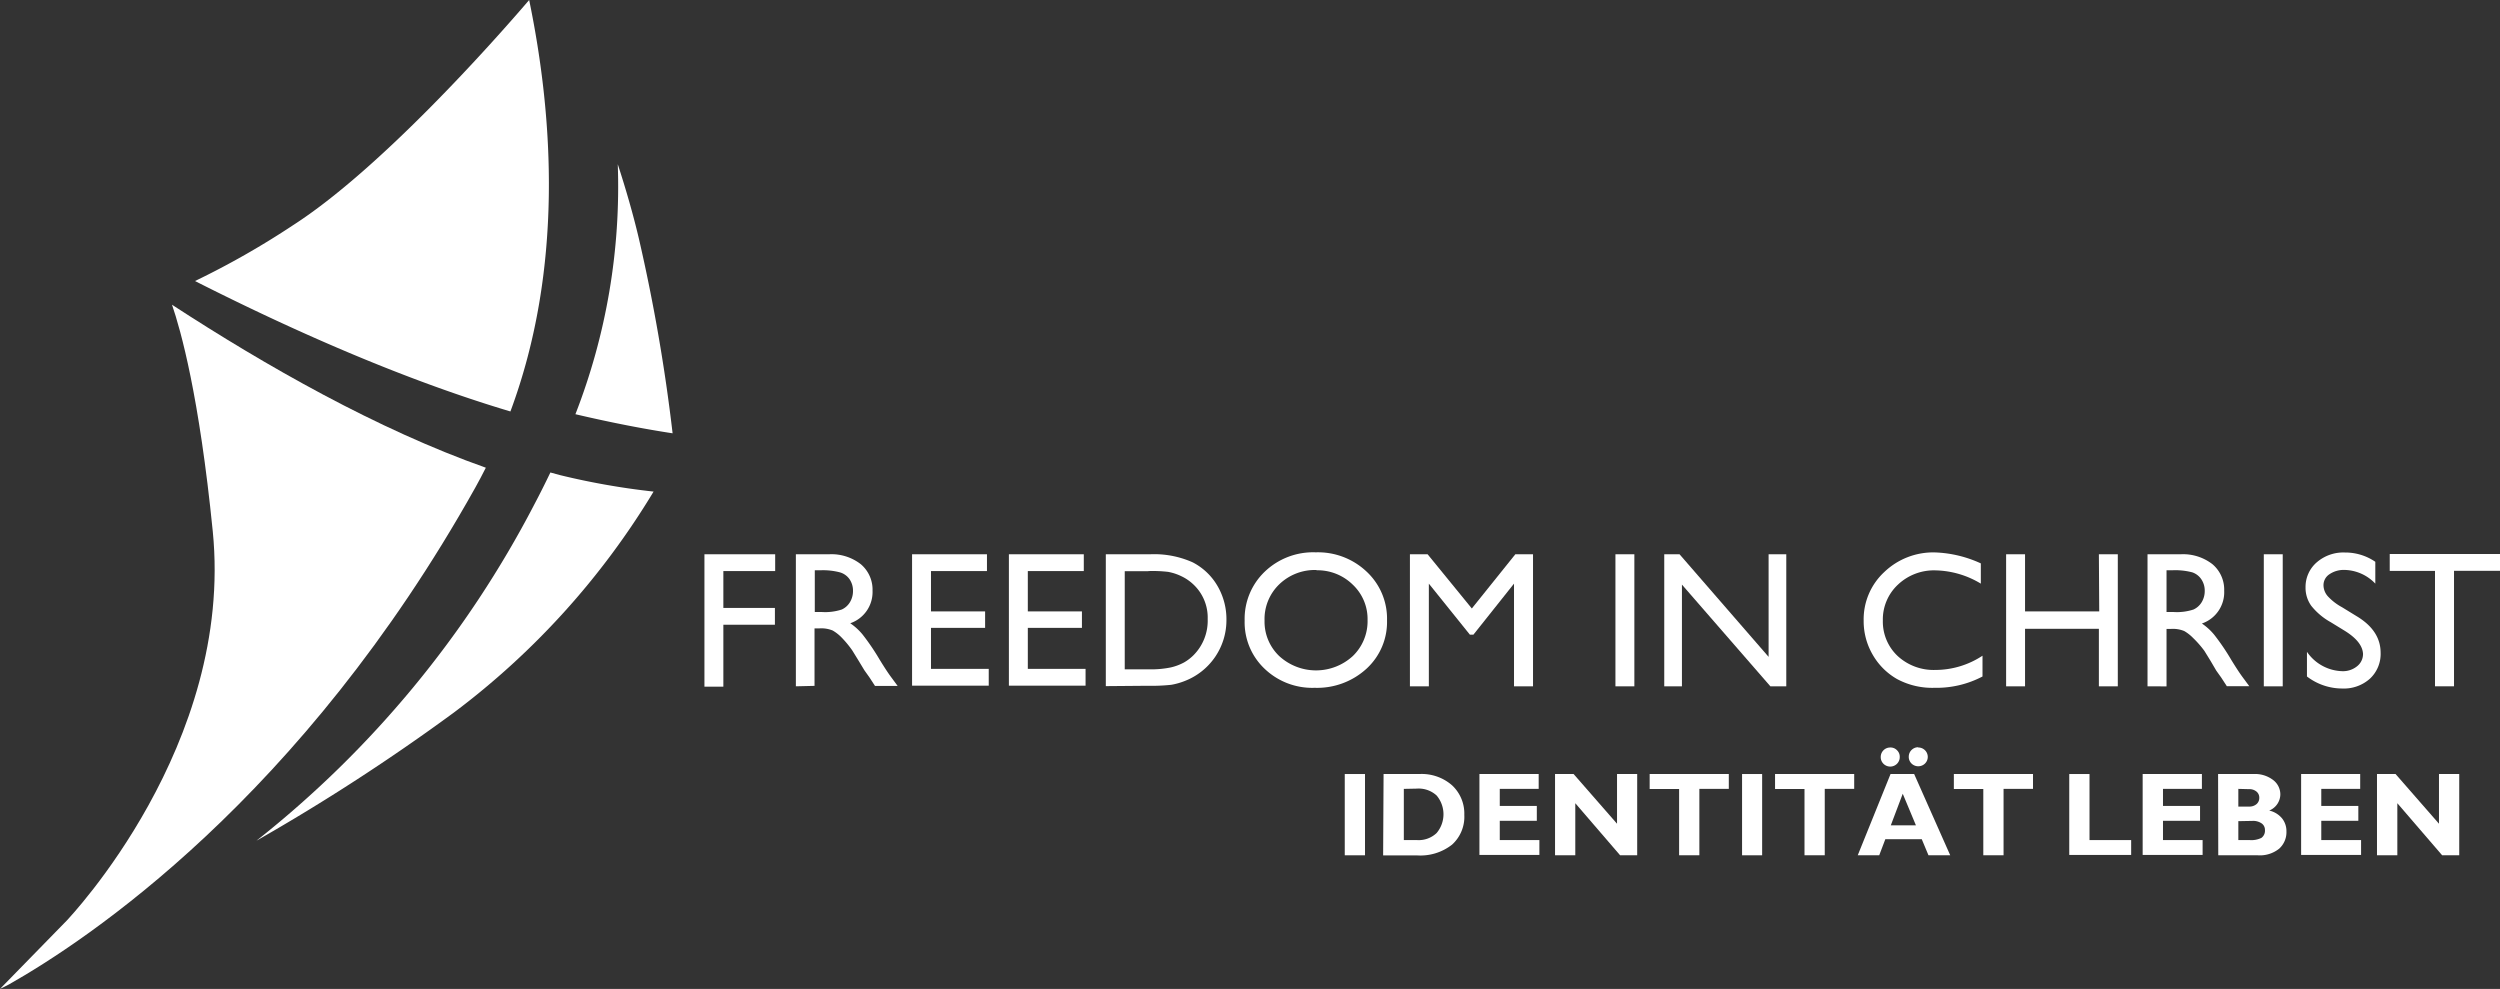
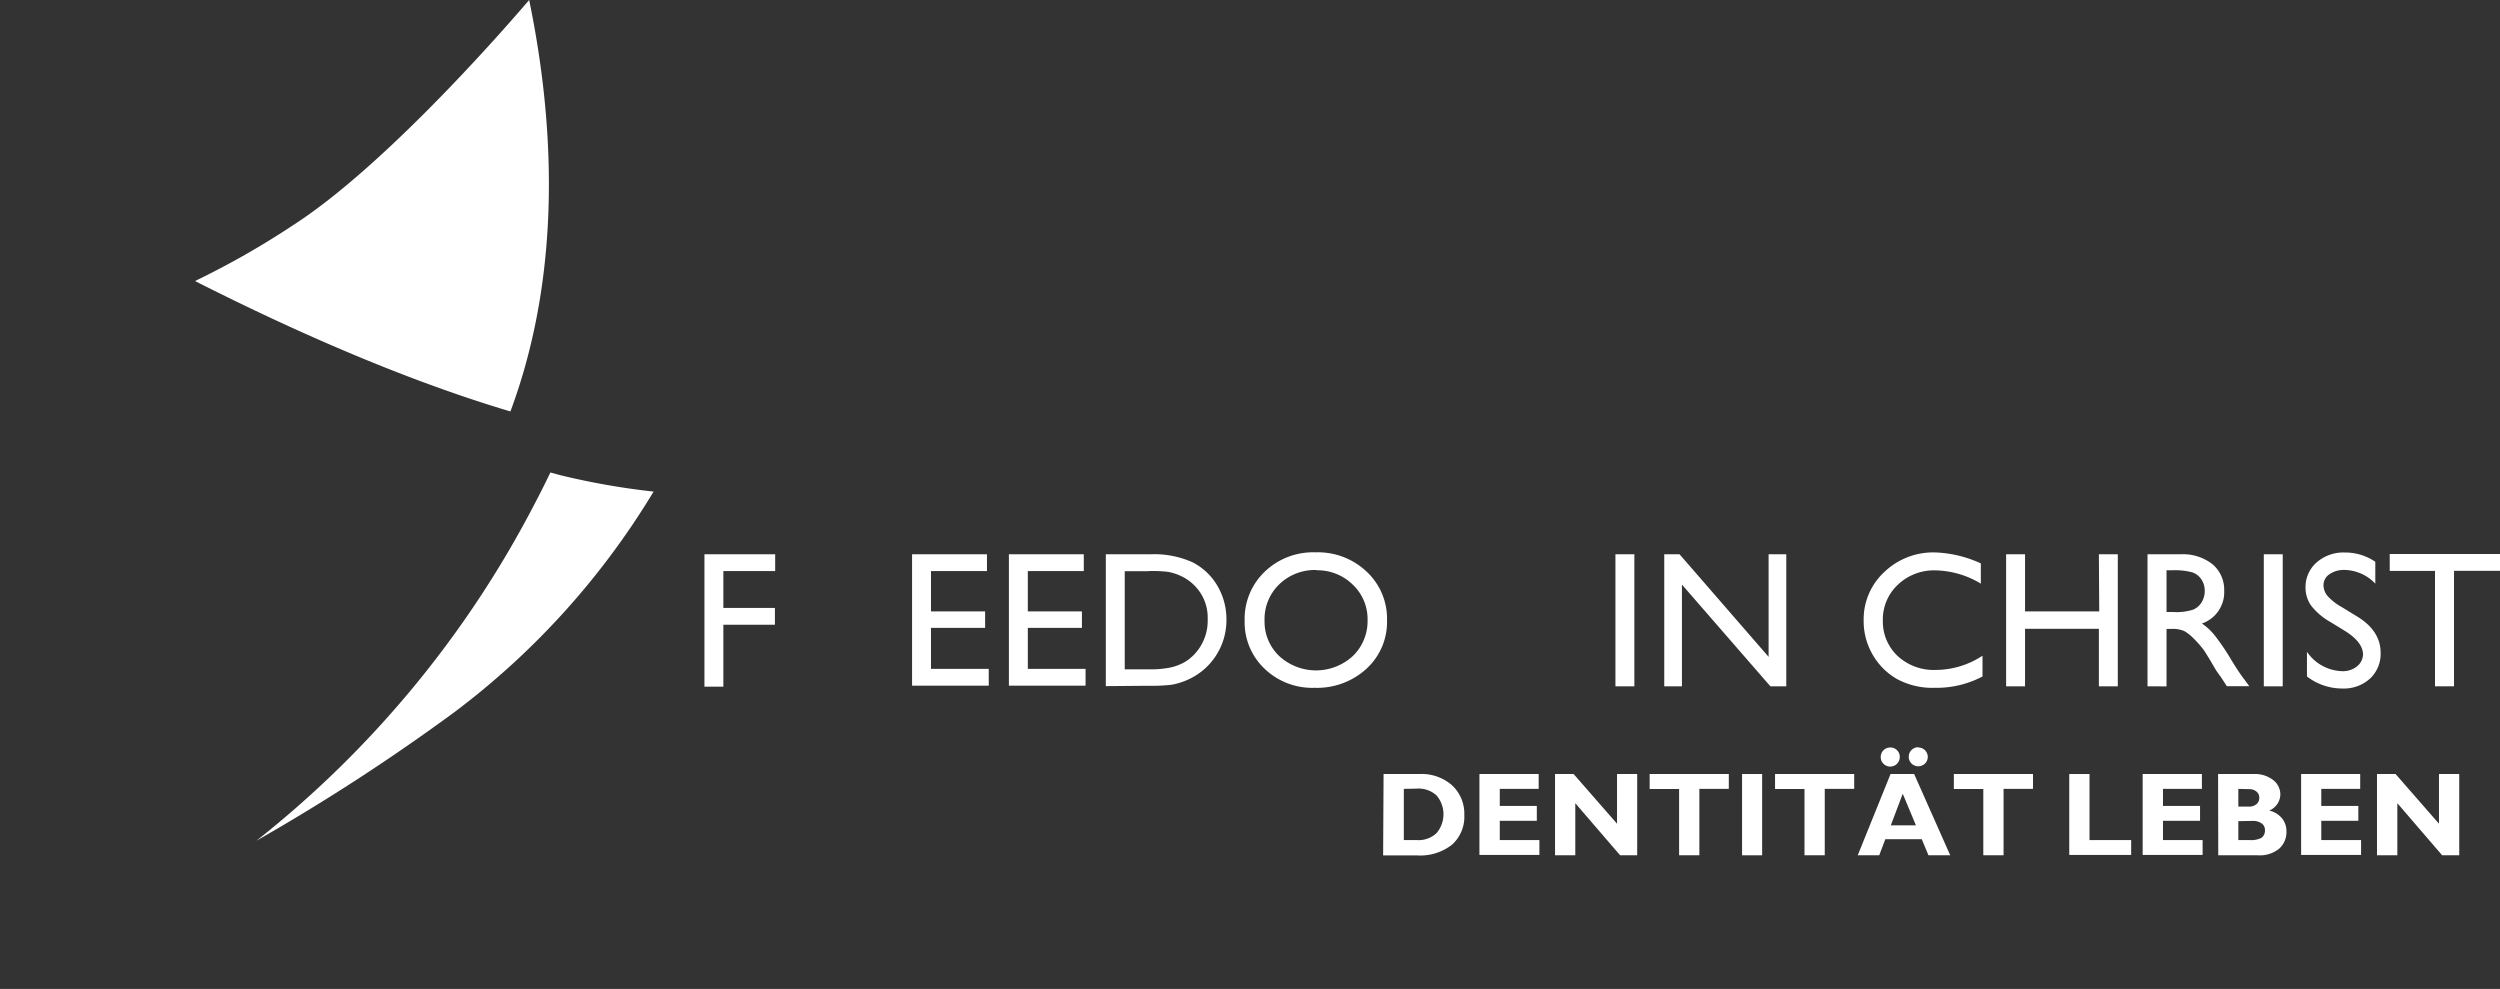
<svg xmlns="http://www.w3.org/2000/svg" id="Ebene_1" data-name="Ebene 1" viewBox="0 0 282.71 111.83">
  <rect x="0" y="0" width="282.71" height="111.83" fill="#333333" stroke="none" />
  <defs>
    <style>.cls-1{fill:#fff;}</style>
  </defs>
  <title>Logo</title>
  <g id="name">
    <path class="cls-1" d="M79.66,62.68h8v1.9H81.8v4.17h5.83v1.9H81.8v7H79.66Z" />
-     <path class="cls-1" d="M90,77.61V62.68h3.74a5.4,5.4,0,0,1,3.6,1.12,3.76,3.76,0,0,1,1.33,3,3.73,3.73,0,0,1-2.52,3.68,6.63,6.63,0,0,1,1.4,1.28,25.84,25.84,0,0,1,1.92,2.83q.78,1.27,1.25,1.91l.79,1.07H98.95l-.65-1-.13-.18-.42-.59-.66-1.09-.72-1.17a11.67,11.67,0,0,0-1.21-1.46,4.59,4.59,0,0,0-1-.78,3.37,3.37,0,0,0-1.49-.24h-.56v6.5Zm2.78-13.12h-.64v4.72h.81a6,6,0,0,0,2.23-.28,2.09,2.09,0,0,0,.94-.84,2.43,2.43,0,0,0,.34-1.28,2.29,2.29,0,0,0-.37-1.28A2,2,0,0,0,95,64.73,7.54,7.54,0,0,0,92.76,64.49Z" />
    <path class="cls-1" d="M103.14,62.68h8.47v1.9h-6.33v4.56h6.12V71h-6.12v4.64h6.53v1.9h-8.67Z" />
    <path class="cls-1" d="M114.09,62.68h8.47v1.9h-6.33v4.56h6.12V71h-6.12v4.64h6.53v1.9h-8.67Z" />
    <path class="cls-1" d="M125.05,77.59V62.68h5a10.64,10.64,0,0,1,4.82.91,6.9,6.9,0,0,1,2.82,2.69,7.48,7.48,0,0,1,1,3.87A7.36,7.36,0,0,1,134,77a7.63,7.63,0,0,1-1.55.44,20.93,20.93,0,0,1-2.69.11Zm4.81-13h-2.67V75.69h2.74a10.93,10.93,0,0,0,2.49-.22,5.92,5.92,0,0,0,1.48-.56,5.14,5.14,0,0,0,1.08-.83A5.53,5.53,0,0,0,136.57,70a5.13,5.13,0,0,0-1.63-3.92,5.19,5.19,0,0,0-1.37-.93,5.78,5.78,0,0,0-1.47-.48A14.84,14.84,0,0,0,129.87,64.58Z" />
    <path class="cls-1" d="M148.79,62.46a8,8,0,0,1,5.76,2.19,7.27,7.27,0,0,1,2.3,5.5,7.16,7.16,0,0,1-2.32,5.47,8.26,8.26,0,0,1-5.86,2.16A7.79,7.79,0,0,1,143,75.62a7.22,7.22,0,0,1-2.25-5.43,7.38,7.38,0,0,1,2.27-5.54A7.9,7.9,0,0,1,148.79,62.46Zm.09,2a5.8,5.8,0,0,0-4.21,1.61A5.46,5.46,0,0,0,143,70.19a5.37,5.37,0,0,0,1.66,4,6.15,6.15,0,0,0,8.32,0,5.47,5.47,0,0,0,1.67-4.07,5.34,5.34,0,0,0-1.67-4A5.68,5.68,0,0,0,148.87,64.49Z" />
-     <path class="cls-1" d="M171.36,62.68h2V77.61h-2.15V66l-4.59,5.77h-.4L161.58,66V77.61h-2.14V62.68h2l5,6.13Z" />
    <path class="cls-1" d="M182.68,62.68h2.14V77.61h-2.14Z" />
    <path class="cls-1" d="M200,62.68h2V77.61H200.2l-10-11.5v11.5h-2V62.68h1.73L200,74.28Z" />
    <path class="cls-1" d="M224.19,74.15V76.5a11.17,11.17,0,0,1-5.43,1.28,8.38,8.38,0,0,1-4.25-1A7.4,7.4,0,0,1,211.75,74a7.53,7.53,0,0,1-1-3.82,7.29,7.29,0,0,1,2.33-5.49,8,8,0,0,1,5.74-2.22A13.46,13.46,0,0,1,224,63.71V66a10.28,10.28,0,0,0-5.12-1.5,5.92,5.92,0,0,0-4.26,1.62,5.38,5.38,0,0,0-1.7,4.06,5.33,5.33,0,0,0,1.67,4,6,6,0,0,0,4.27,1.58A9.68,9.68,0,0,0,224.19,74.15Z" />
    <path class="cls-1" d="M237.35,62.68h2.14V77.61h-2.14v-6.5H229v6.5h-2.14V62.68H229v6.46h8.39Z" />
    <path class="cls-1" d="M242.85,77.61V62.68h3.74a5.4,5.4,0,0,1,3.6,1.12,3.76,3.76,0,0,1,1.33,3A3.74,3.74,0,0,1,249,70.51a6.63,6.63,0,0,1,1.4,1.28,25.6,25.6,0,0,1,1.92,2.83q.78,1.27,1.25,1.91l.79,1.07h-2.54l-.65-1-.13-.18-.42-.59L250,74.77l-.72-1.17A11.67,11.67,0,0,0,248,72.14a4.61,4.61,0,0,0-1-.78,3.36,3.36,0,0,0-1.49-.24H245v6.5Zm2.78-13.12H245v4.72h.81a6,6,0,0,0,2.23-.28,2.09,2.09,0,0,0,.94-.84,2.43,2.43,0,0,0,.34-1.28,2.29,2.29,0,0,0-.37-1.28,2,2,0,0,0-1.05-.81A7.54,7.54,0,0,0,245.63,64.49Z" />
    <path class="cls-1" d="M256,62.68h2.14V77.61H256Z" />
    <path class="cls-1" d="M265.18,71.35l-1.63-1a7.37,7.37,0,0,1-2.18-1.84,3.48,3.48,0,0,1-.65-2.08A3.67,3.67,0,0,1,262,63.58a4.58,4.58,0,0,1,3.18-1.1,6,6,0,0,1,3.43,1.05V66a4.94,4.94,0,0,0-3.47-1.55,2.87,2.87,0,0,0-1.72.49,1.47,1.47,0,0,0-.67,1.24,1.91,1.91,0,0,0,.5,1.26,6.2,6.2,0,0,0,1.6,1.23l1.63,1q2.73,1.63,2.73,4.15a3.82,3.82,0,0,1-1.2,2.92,4.41,4.41,0,0,1-3.13,1.12,6.57,6.57,0,0,1-4-1.36V73.71a5,5,0,0,0,4,2.19,2.52,2.52,0,0,0,1.67-.56,1.75,1.75,0,0,0,.67-1.4Q267.15,72.58,265.18,71.35Z" />
    <path class="cls-1" d="M270.24,62.65h12.48v1.9h-5.21V77.61h-2.15V64.56h-5.12Z" />
  </g>
  <g id="signet">
-     <path class="cls-1" d="M53.76,55.12c.42-.74.8-1.49,1.18-2.23C42.63,48.54,30,41.33,19.45,34.46c1,2.91,3.08,10.31,4.61,25.62,2.41,24.19-16.3,43.77-16.49,44L0,111.83l1-.5C9.72,106.39,34.07,90.34,53.76,55.12Z" />
    <path class="cls-1" d="M59.84,0C55.73,4.8,43,19.13,33.12,25.48a93.5,93.5,0,0,1-11.07,6.3c10.74,5.44,23.41,11.1,35.67,14.75C63.73,30.37,62.58,13.25,59.84,0Z" />
    <path class="cls-1" d="M62.24,53.43c-.57,1.19-1.17,2.39-1.81,3.6A117.31,117.31,0,0,1,29,95.07,231.57,231.57,0,0,0,51.31,80.59a87.9,87.9,0,0,0,22.6-25,82.12,82.12,0,0,1-10.57-1.86Z" />
-     <path class="cls-1" d="M76.06,49a201.5,201.5,0,0,0-3.83-22.09c-.64-2.71-1.46-5.54-2.37-8.34a70.88,70.88,0,0,1-4.79,28.27C69.28,47.83,72.92,48.52,76.06,49Z" />
  </g>
  <g id="slogan">
-     <path class="cls-1" d="M154.36,87.53v9.19h-2.29V87.53Z" />
    <path class="cls-1" d="M156.46,87.53h4.05a5.2,5.2,0,0,1,3.71,1.29,4.36,4.36,0,0,1,1.37,3.33,4.24,4.24,0,0,1-1.38,3.36,5.79,5.79,0,0,1-4,1.22h-3.8Zm2.29,1.68V95h1.49a2.94,2.94,0,0,0,2.22-.8,3.29,3.29,0,0,0,0-4.24,3,3,0,0,0-2.24-.78Z" />
    <path class="cls-1" d="M174.08,95v1.68H167.3V87.53H174v1.68h-4.4v1.93h4.19v1.68h-4.19V95Z" />
    <path class="cls-1" d="M185.14,87.53v9.19h-1.93l-5.07-5.89v5.89h-2.29V87.53h2.1l4.91,5.62V87.53Z" />
    <path class="cls-1" d="M195.5,87.53v1.68h-3.33v7.51h-2.29V89.22h-3.33V87.53Z" />
    <path class="cls-1" d="M199.27,87.53v9.19H197V87.53Z" />
    <path class="cls-1" d="M209.68,87.53v1.68h-3.33v7.51h-2.29V89.22h-3.33V87.53Z" />
    <path class="cls-1" d="M216.46,87.53l4.08,9.19h-2.46l-.76-1.82H213.2l-.69,1.82h-2.43l3.71-9.19Zm-2.71-3a1,1,0,0,1,.77.31,1,1,0,0,1,.31.76,1.06,1.06,0,0,1-.31.77,1.08,1.08,0,0,1-1.53,0,1.05,1.05,0,0,1-.31-.77,1.07,1.07,0,0,1,1.07-1.07Zm2.91,8.8-1.49-3.57-1.35,3.57Zm.23-8.8A1.07,1.07,0,0,1,218,85.57a1.06,1.06,0,0,1-.31.77,1.09,1.09,0,0,1-1.53,0,1.05,1.05,0,0,1-.31-.77,1.07,1.07,0,0,1,1.07-1.07Z" />
    <path class="cls-1" d="M229.9,87.53v1.68h-3.33v7.51h-2.29V89.22h-3.33V87.53Z" />
    <path class="cls-1" d="M241,95v1.68h-7V87.53h2.29V95Z" />
    <path class="cls-1" d="M249.08,95v1.68H242.3V87.53H249v1.68h-4.4v1.93h4.19v1.68h-4.19V95Z" />
    <path class="cls-1" d="M250.83,87.53h4a3.37,3.37,0,0,1,2.23.68,2.05,2.05,0,0,1,.81,1.62,2,2,0,0,1-1.26,1.83,2.65,2.65,0,0,1,1.45.88,2.3,2.3,0,0,1,.5,1.48,2.51,2.51,0,0,1-.82,1.95,3.48,3.48,0,0,1-2.42.75h-4.47Zm2.29,1.68v2h1.2a1.23,1.23,0,0,0,.86-.28.92.92,0,0,0,.31-.71.89.89,0,0,0-.31-.7,1.25,1.25,0,0,0-.86-.28Zm0,3.65V95h1.29a2.56,2.56,0,0,0,1.32-.25,1,1,0,0,0,.4-.88.89.89,0,0,0-.38-.76,1.69,1.69,0,0,0-1-.28Z" />
    <path class="cls-1" d="M267,95v1.68h-6.78V87.53h6.68v1.68h-4.4v1.93h4.19v1.68h-4.19V95Z" />
    <path class="cls-1" d="M278.1,87.53v9.19h-1.93l-5.07-5.89v5.89H268.8V87.53h2.1l4.91,5.62V87.53Z" />
  </g>
</svg>